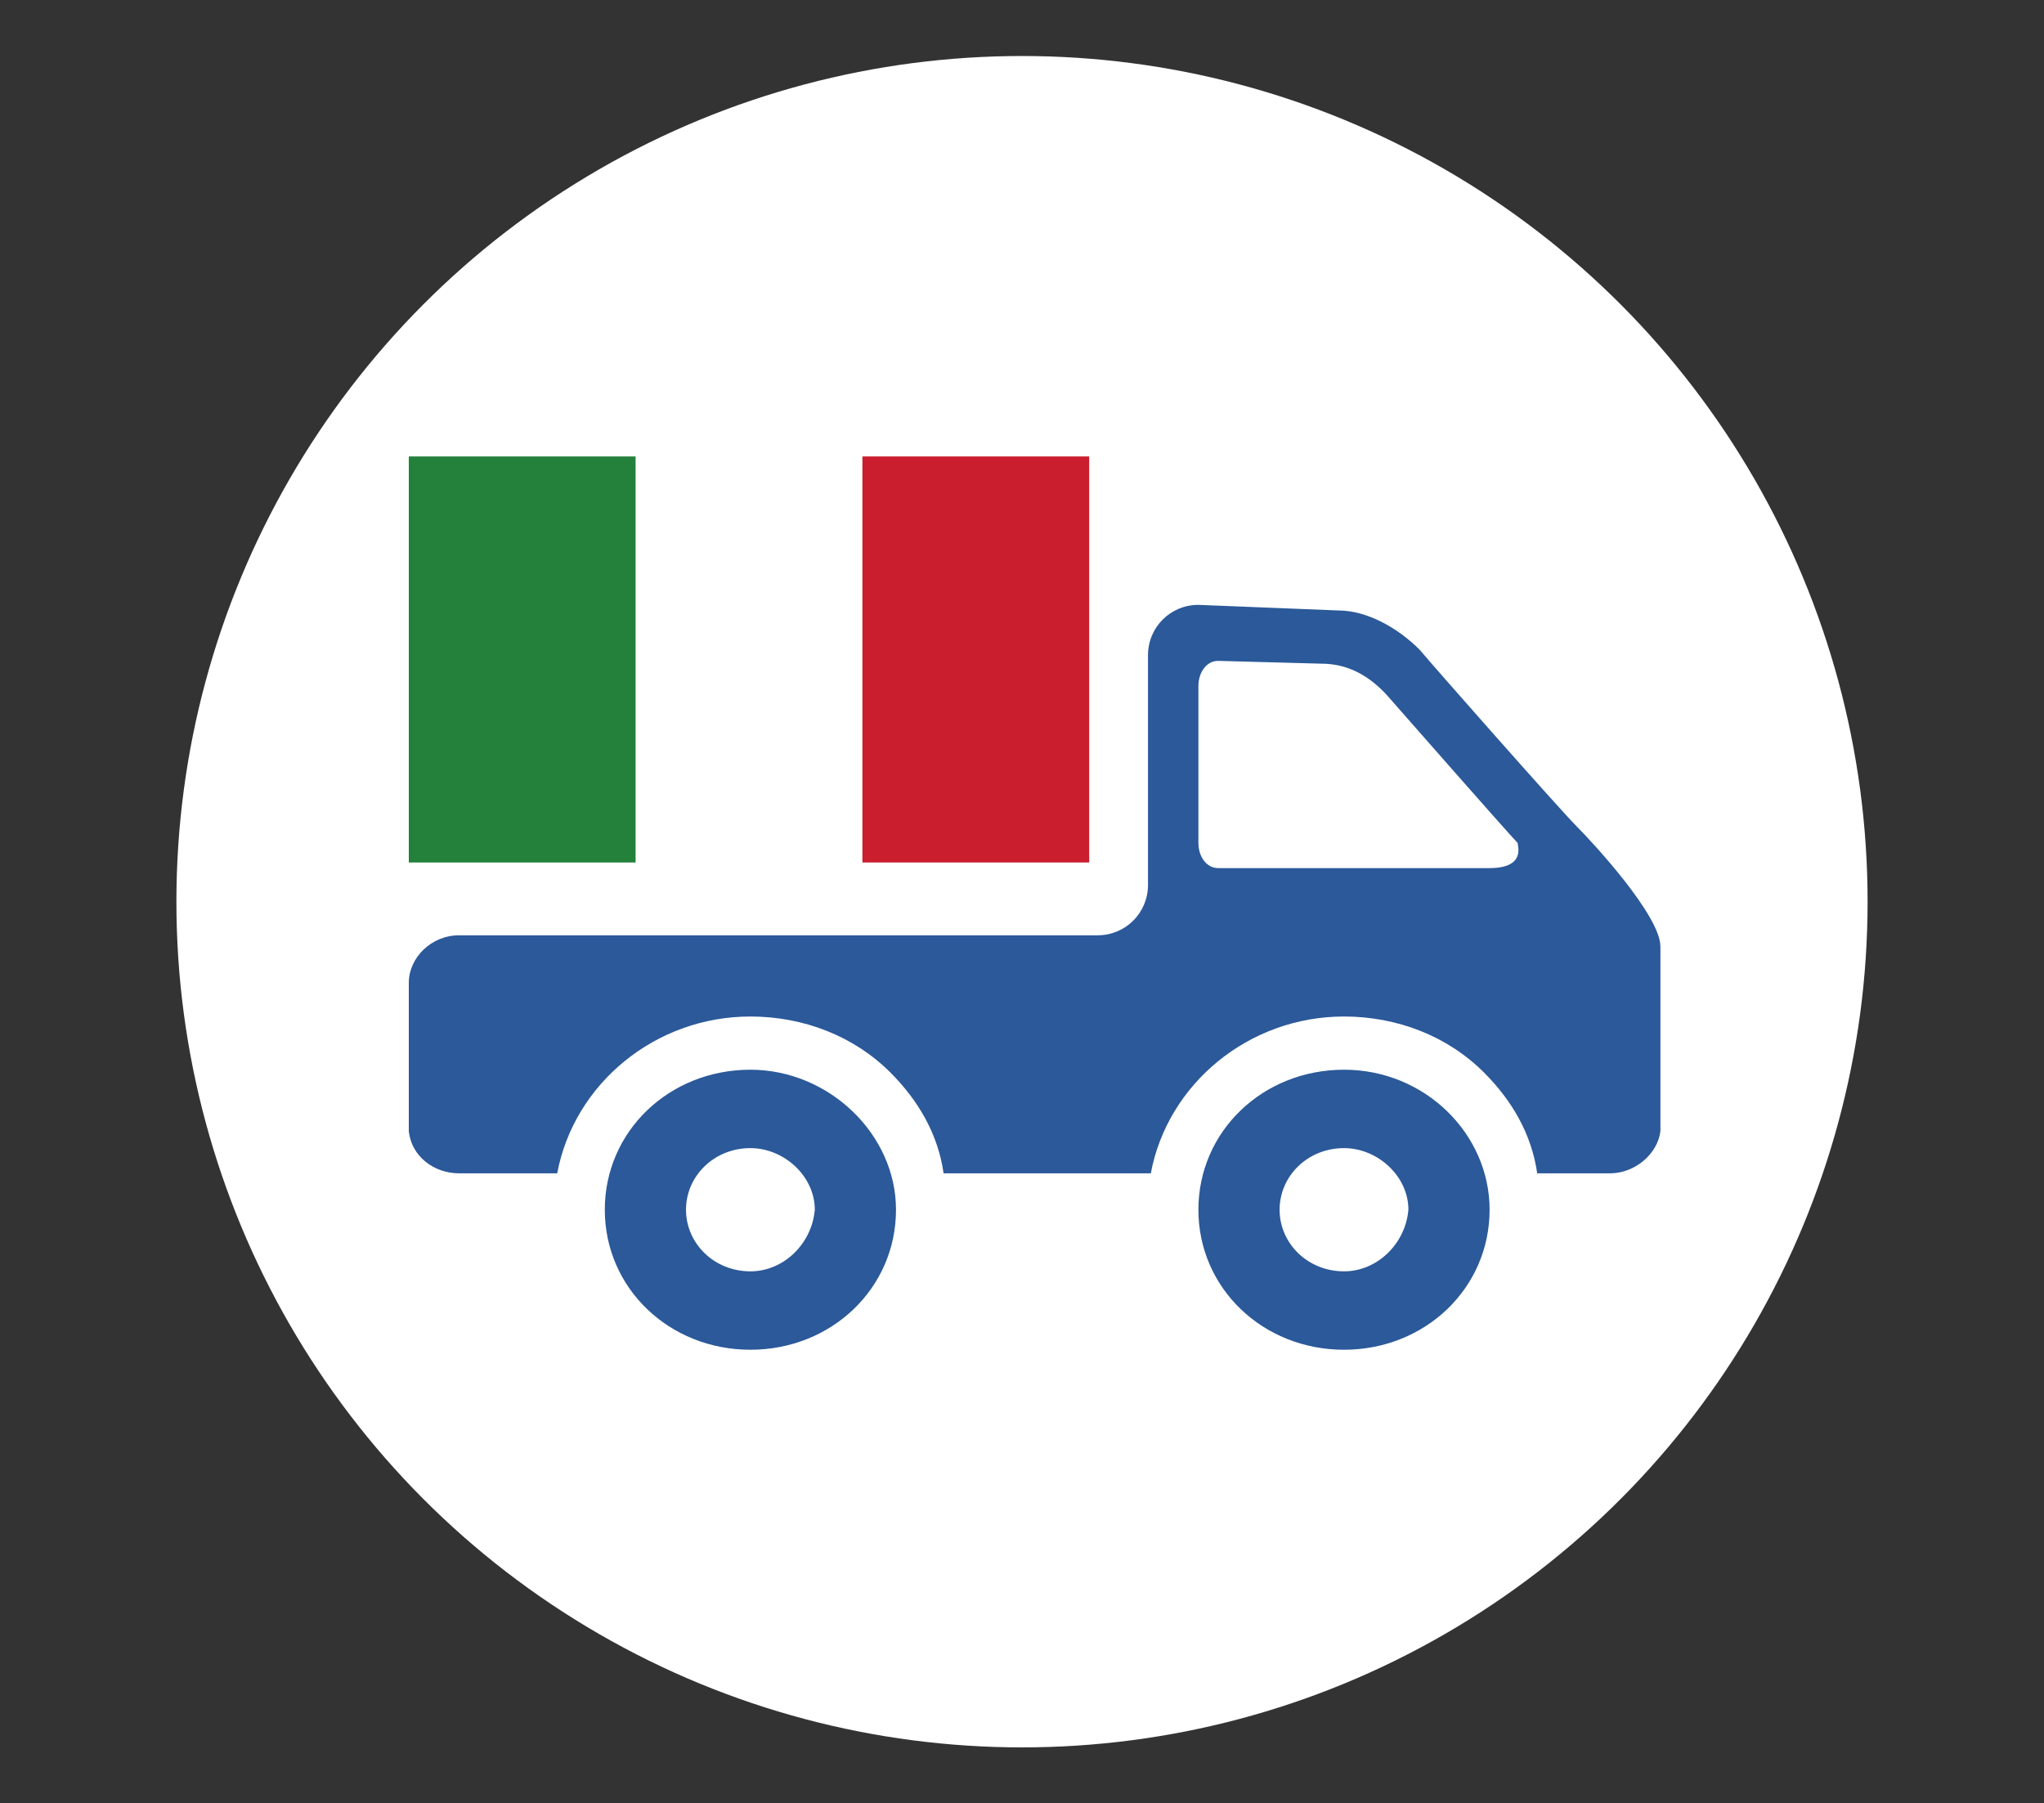
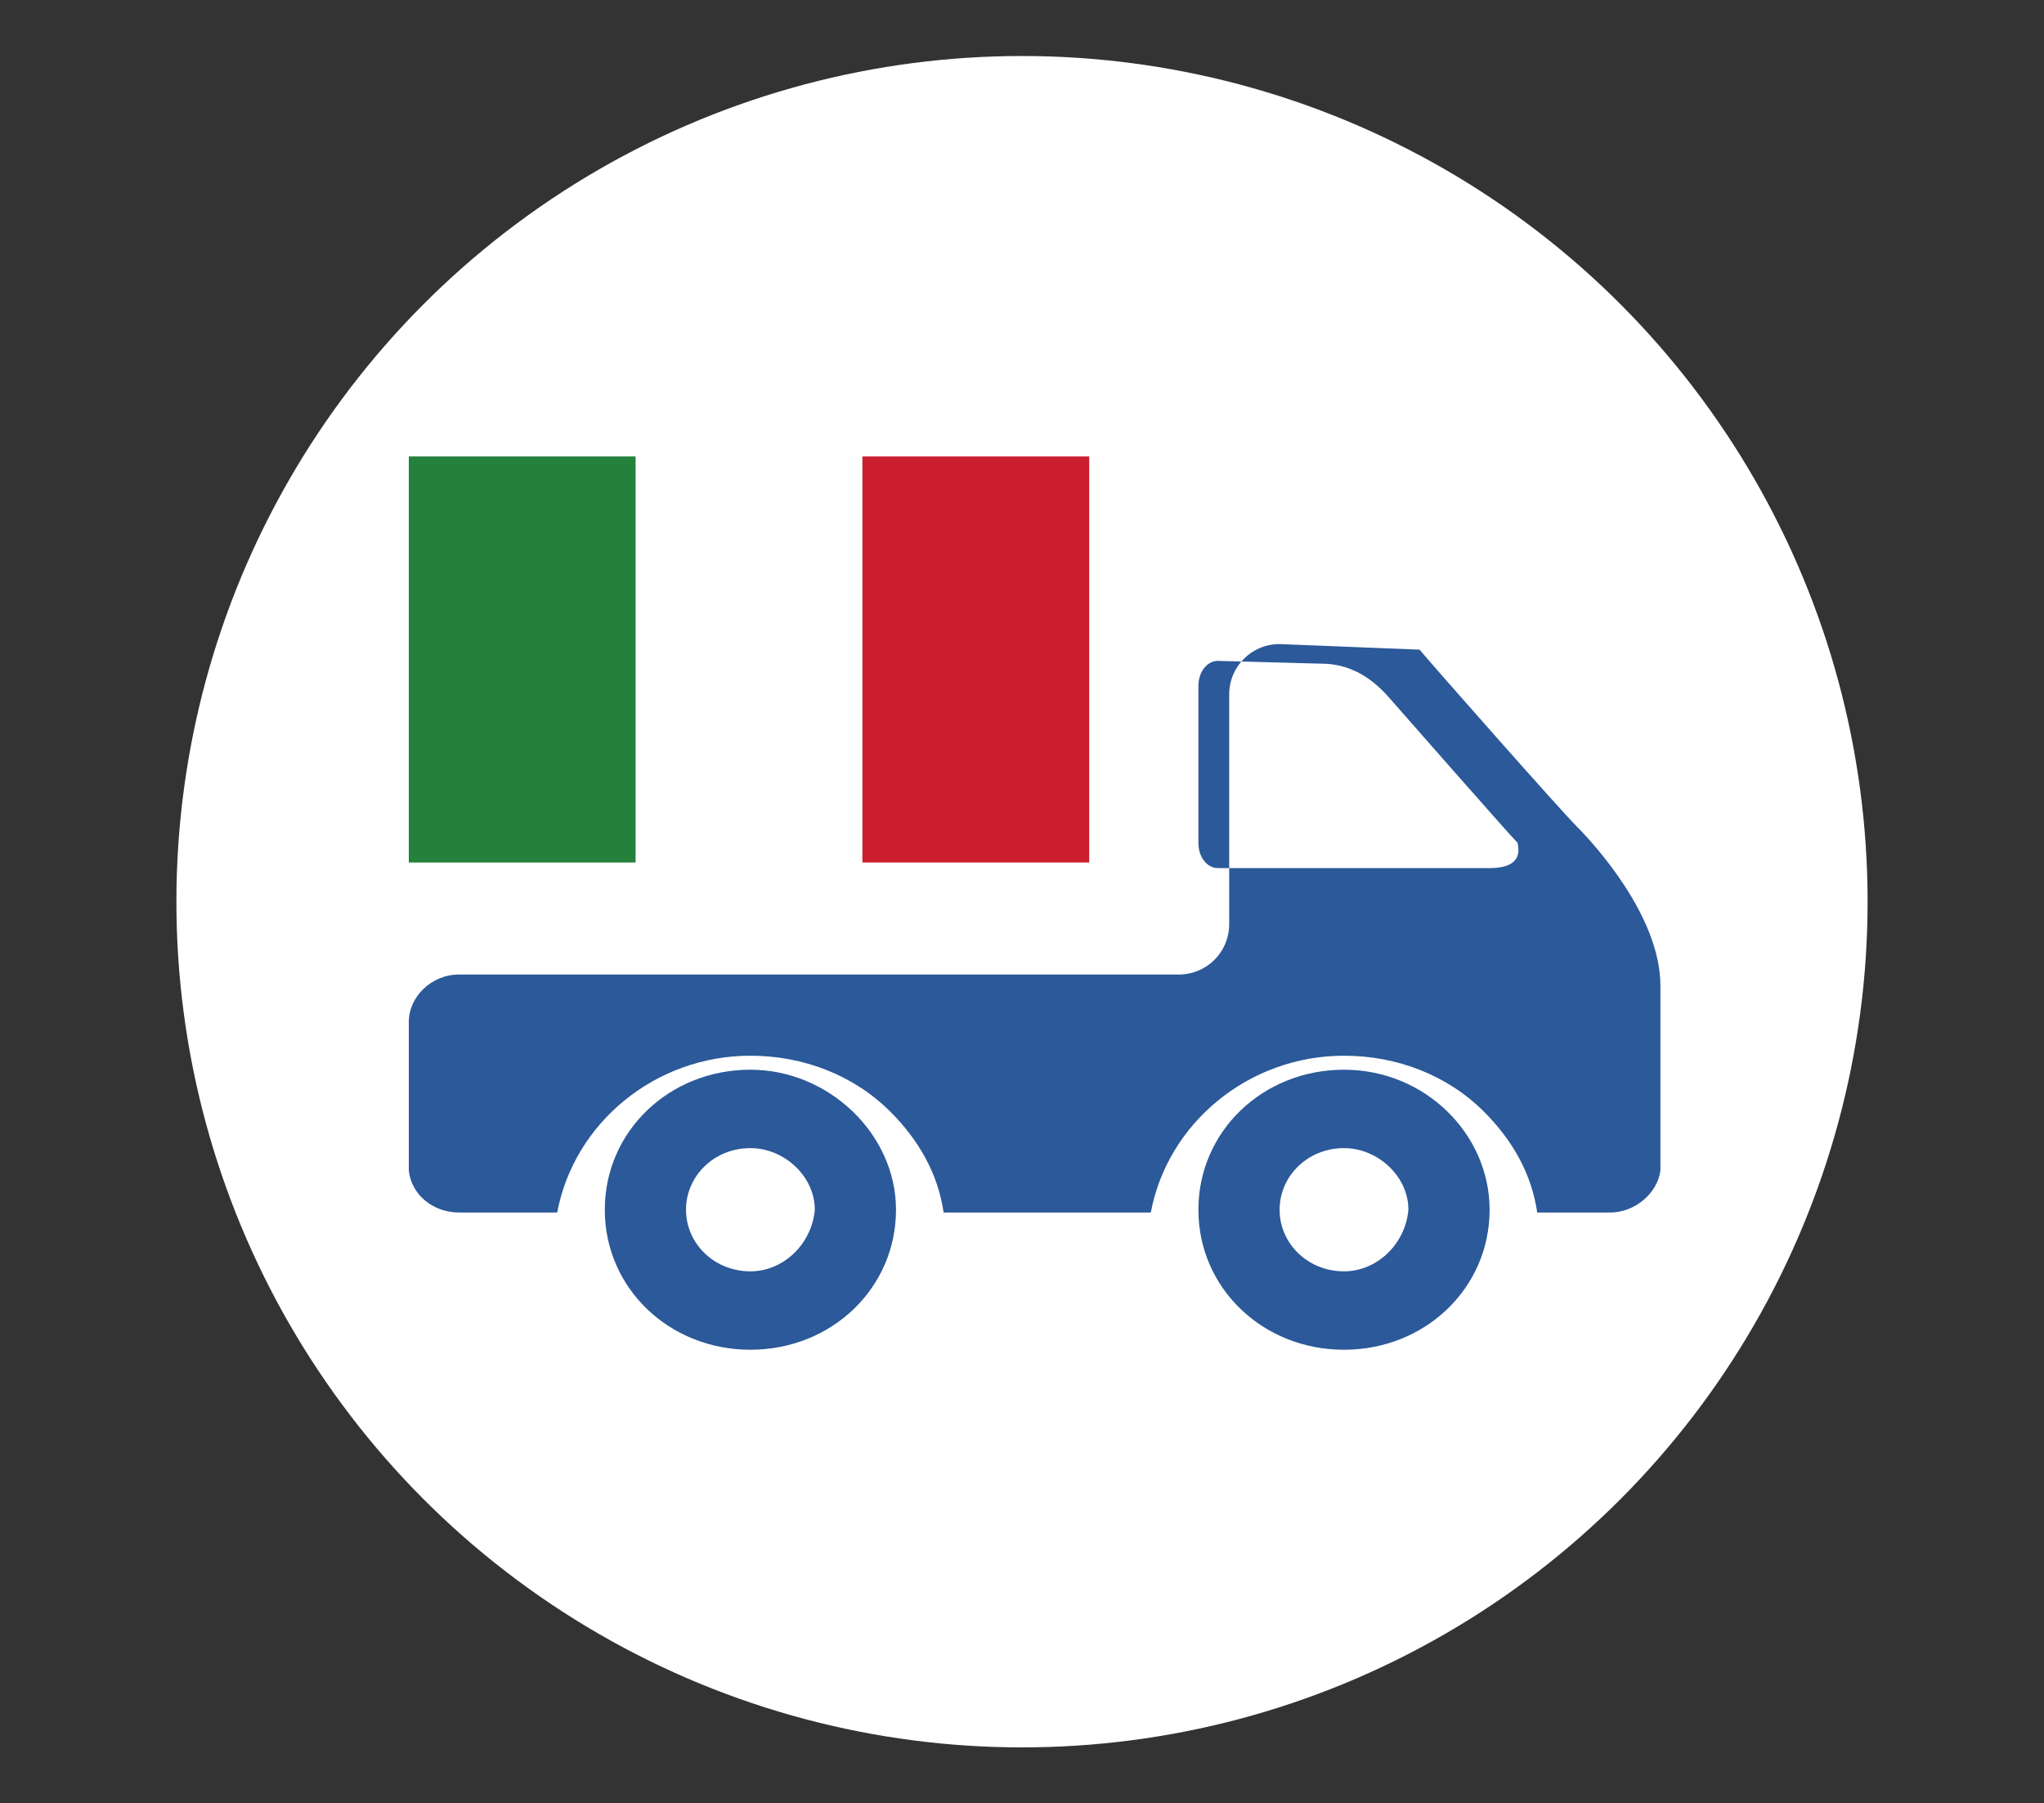
<svg xmlns="http://www.w3.org/2000/svg" version="1.1" id="Layer_1" x="0px" y="0px" viewBox="0 0 73 64.4" style="enable-background:new 0 0 73 64.4;" xml:space="preserve">
  <rect x="0" y="0" width="73" height="64.4" fill="#333333" stroke="none" />
  <style type="text/css">
	.st0{fill:#FFFFFF;}
	.st1{fill:#2B5999;}
	.st2{fill:#24813C;}
	.st3{fill:#CA1E2E;}
</style>
  <circle class="st0" cx="36.5" cy="32.2" r="30.2" />
-   <path class="st1" d="M56.3,29.5c-0.6-0.6-5.1-5.7-5.6-6.3c-0.8-0.8-1.9-1.4-2.9-1.4l-5-0.2c-1,0-1.8,0.8-1.8,1.8v8.2  c0,1-0.8,1.8-1.8,1.8H16.4c-1,0-1.8,0.8-1.8,1.7v5.3c0.1,0.9,0.9,1.5,1.8,1.5h3.5c0.6-3.2,3.5-5.6,6.9-5.6c1.9,0,3.7,0.7,5,2  c1,1,1.7,2.2,1.9,3.6h7.4c0.6-3.2,3.5-5.6,6.9-5.6c1.9,0,3.7,0.7,5,2c1,1,1.7,2.2,1.9,3.6h2.6c0.9,0,1.7-0.7,1.8-1.5v-6.6  C59.3,32.7,56.9,30.1,56.3,29.5L56.3,29.5z M53.2,31h-9.7c-0.4,0-0.7-0.4-0.7-0.9v-5.6c0-0.5,0.3-0.9,0.7-0.9l3.7,0.1  c0.9,0,1.7,0.4,2.4,1.2c0,0,4.3,4.9,4.6,5.2C54.2,30.2,54.5,31,53.2,31L53.2,31z M26.8,38.2c-2.9,0-5.2,2.2-5.2,5s2.3,5,5.2,5  s5.2-2.2,5.2-5C32,40.5,29.6,38.2,26.8,38.2L26.8,38.2z M26.8,45.4c-1.3,0-2.3-1-2.3-2.2s1-2.2,2.3-2.2c1.2,0,2.3,1,2.3,2.2  C29,44.4,28,45.4,26.8,45.4L26.8,45.4z M48,38.2c-2.9,0-5.2,2.2-5.2,5s2.3,5,5.2,5s5.2-2.2,5.2-5C53.2,40.5,50.9,38.2,48,38.2  L48,38.2z M48,45.4c-1.3,0-2.3-1-2.3-2.2s1-2.2,2.3-2.2c1.2,0,2.3,1,2.3,2.2C50.2,44.4,49.2,45.4,48,45.4" />
+   <path class="st1" d="M56.3,29.5c-0.6-0.6-5.1-5.7-5.6-6.3l-5-0.2c-1,0-1.8,0.8-1.8,1.8v8.2  c0,1-0.8,1.8-1.8,1.8H16.4c-1,0-1.8,0.8-1.8,1.7v5.3c0.1,0.9,0.9,1.5,1.8,1.5h3.5c0.6-3.2,3.5-5.6,6.9-5.6c1.9,0,3.7,0.7,5,2  c1,1,1.7,2.2,1.9,3.6h7.4c0.6-3.2,3.5-5.6,6.9-5.6c1.9,0,3.7,0.7,5,2c1,1,1.7,2.2,1.9,3.6h2.6c0.9,0,1.7-0.7,1.8-1.5v-6.6  C59.3,32.7,56.9,30.1,56.3,29.5L56.3,29.5z M53.2,31h-9.7c-0.4,0-0.7-0.4-0.7-0.9v-5.6c0-0.5,0.3-0.9,0.7-0.9l3.7,0.1  c0.9,0,1.7,0.4,2.4,1.2c0,0,4.3,4.9,4.6,5.2C54.2,30.2,54.5,31,53.2,31L53.2,31z M26.8,38.2c-2.9,0-5.2,2.2-5.2,5s2.3,5,5.2,5  s5.2-2.2,5.2-5C32,40.5,29.6,38.2,26.8,38.2L26.8,38.2z M26.8,45.4c-1.3,0-2.3-1-2.3-2.2s1-2.2,2.3-2.2c1.2,0,2.3,1,2.3,2.2  C29,44.4,28,45.4,26.8,45.4L26.8,45.4z M48,38.2c-2.9,0-5.2,2.2-5.2,5s2.3,5,5.2,5s5.2-2.2,5.2-5C53.2,40.5,50.9,38.2,48,38.2  L48,38.2z M48,45.4c-1.3,0-2.3-1-2.3-2.2s1-2.2,2.3-2.2c1.2,0,2.3,1,2.3,2.2C50.2,44.4,49.2,45.4,48,45.4" />
  <g>
    <g>
-       <polygon class="st0" points="38.9,30.8 38.8,30.8 30.8,30.8 22.7,30.8 14.6,30.8 14.6,16.3 22.7,16.3 30.8,16.3 38.8,16.3     38.9,30.8   " />
-     </g>
+       </g>
  </g>
  <g>
    <rect x="14.6" y="16.3" class="st2" width="8.1" height="14.5" />
    <rect x="30.8" y="16.3" class="st3" width="8.1" height="14.5" />
  </g>
</svg>